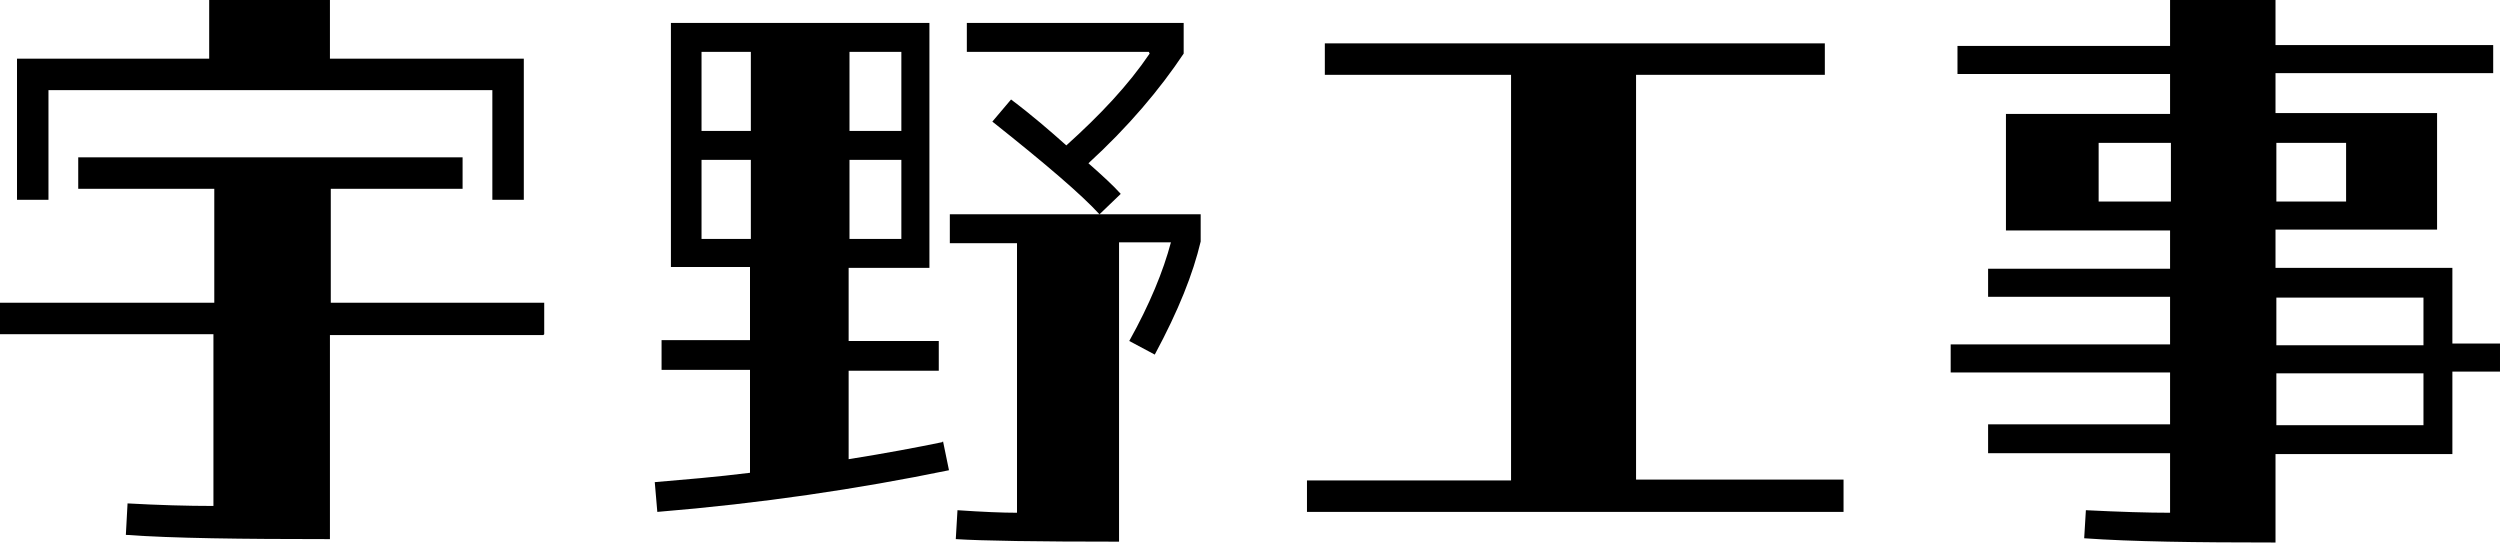
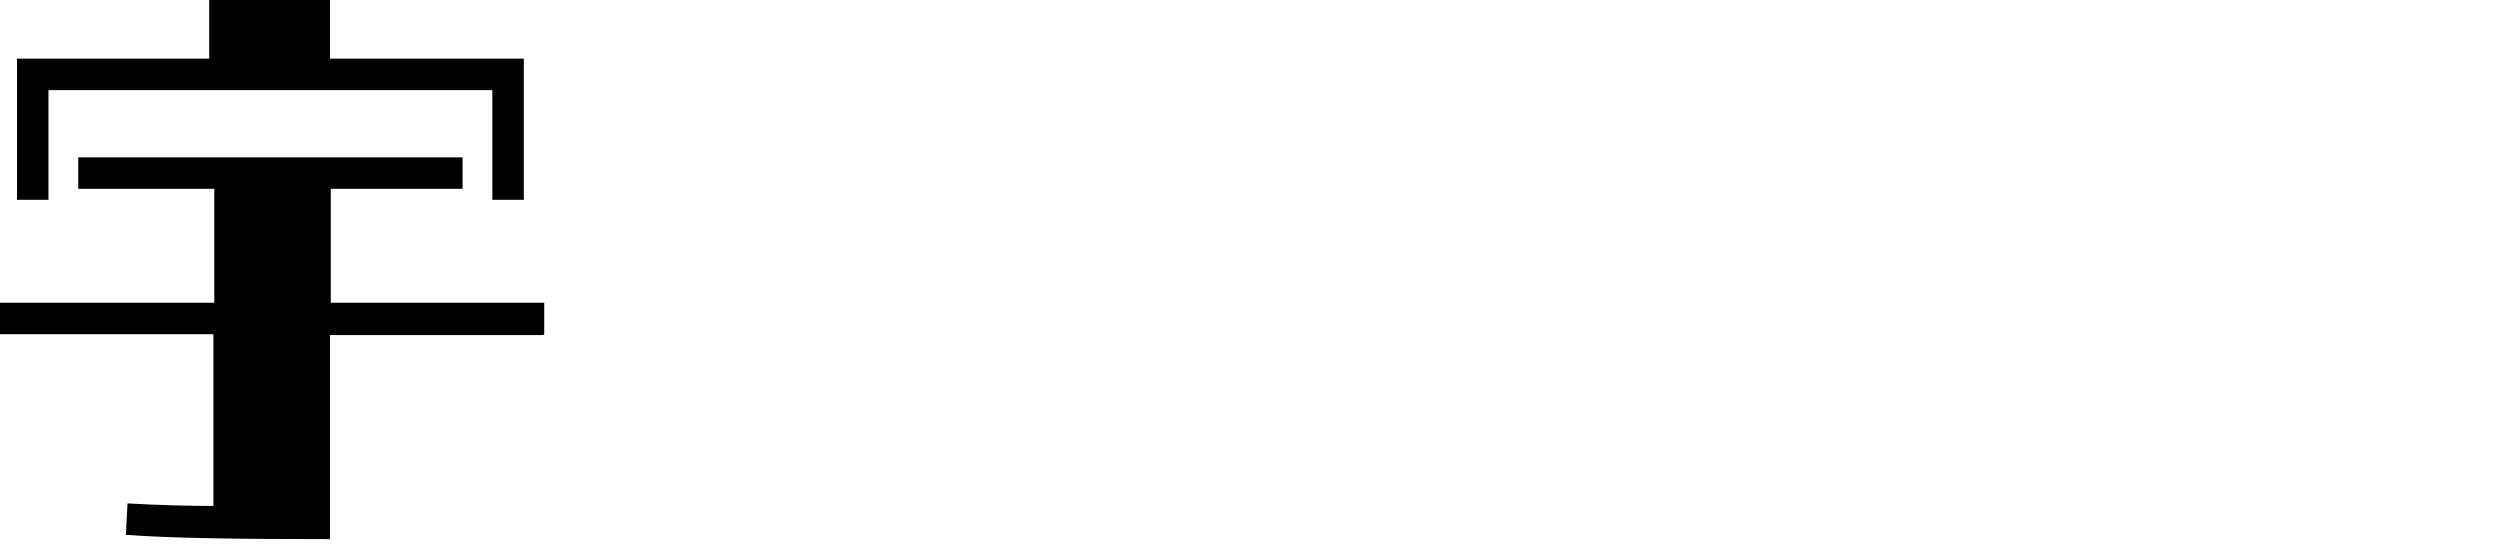
<svg xmlns="http://www.w3.org/2000/svg" id="_レイヤー_1" data-name="レイヤー 1" version="1.1" viewBox="0 0 294 64">
  <defs>
    <style> .cls-1 { fill: #000; stroke-width: 0px; } </style>
  </defs>
  <path class="cls-1" d="M63.9,39.4h-25.1v24c-10.5,0-18.5-.1-24-.5l.2-3.7c3.6.2,7,.3,10.1.3v-20.2H0v-3.7h25.2v-13.4H9.2v-3.7h45.2v3.7h-15.5v13.4h25.1v3.7ZM5.7,23.5h-3.7V6.9h22.6V0h14.2v6.9h22.8v16.6h-3.7v-12.9H5.7v13Z" />
-   <path class="cls-1" d="M110.9,51.9l.7,3.4c-10.7,2.2-22.1,3.9-34.3,4.9l-.3-3.5c3.5-.3,7.2-.6,11.2-1.1v-12.1h-10.4v-3.5h10.4v-8.6h-9.3V2.7h30.4v28.8h-9.5v8.6h10.6v3.5h-10.6v10.4c4.4-.7,8.1-1.4,11-2ZM82.5,15.4h5.8V6.1h-5.8v9.3ZM88.3,28.1v-9.3h-5.8v9.3h5.8ZM99.9,15.4h6.1V6.1h-6.1v9.3ZM99.9,18.8v9.3h6.1v-9.3h-6.1ZM141.2,25.1v3.3c-.9,3.8-2.6,8.1-5.4,13.3l-3-1.6c2.4-4.3,4-8.2,4.9-11.6h-6.1v35.2c-9.7,0-16.1-.1-19.2-.3l.2-3.4c2.9.2,5.3.3,7,.3v-31.7h-7.9v-3.4h29.5ZM135.1,6.1h-21.4v-3.4h25.5v3.6c-2.8,4.2-6.5,8.6-11.2,12.9,1.7,1.5,2.9,2.6,3.8,3.6l-2.5,2.4c-2.1-2.3-6.3-5.9-12.6-10.9l2.2-2.6c2.4,1.8,4.6,3.7,6.5,5.4,4-3.6,7.3-7.1,9.8-10.8Z" />
-   <path class="cls-1" d="M216.8,56.5v3.7h-63.1v-3.7h24V8.8h-21.9v-3.7h58.8v3.7h-22.2v47.6h24.4Z" />
-   <path class="cls-1" d="M288.4,43.9v9.5h-20.8v10.4c-9.4,0-16.9-.1-22.5-.5l.2-3.3c4,.2,7.3.3,9.9.3v-7h-21.4v-3.4h21.4v-6.1h-25.8v-3.3h25.8v-5.6h-21.4v-3.3h21.4v-4.5h-19.3v-13.7h19.3v-4.7h-25v-3.3h25V0h12.4v5.3h25.6v3.3h-25.6v4.7h19v13.7h-19v4.5h20.8v8.9h5.6v3.3h-5.6ZM255.3,16.8h-8.5v6.9h8.5v-6.9ZM275.9,16.8h-8.2v6.9h8.2v-6.9ZM285,35h-17.3v5.6h17.3v-5.6ZM285,43.9h-17.3v6.1h17.3v-6.1Z" />
</svg>